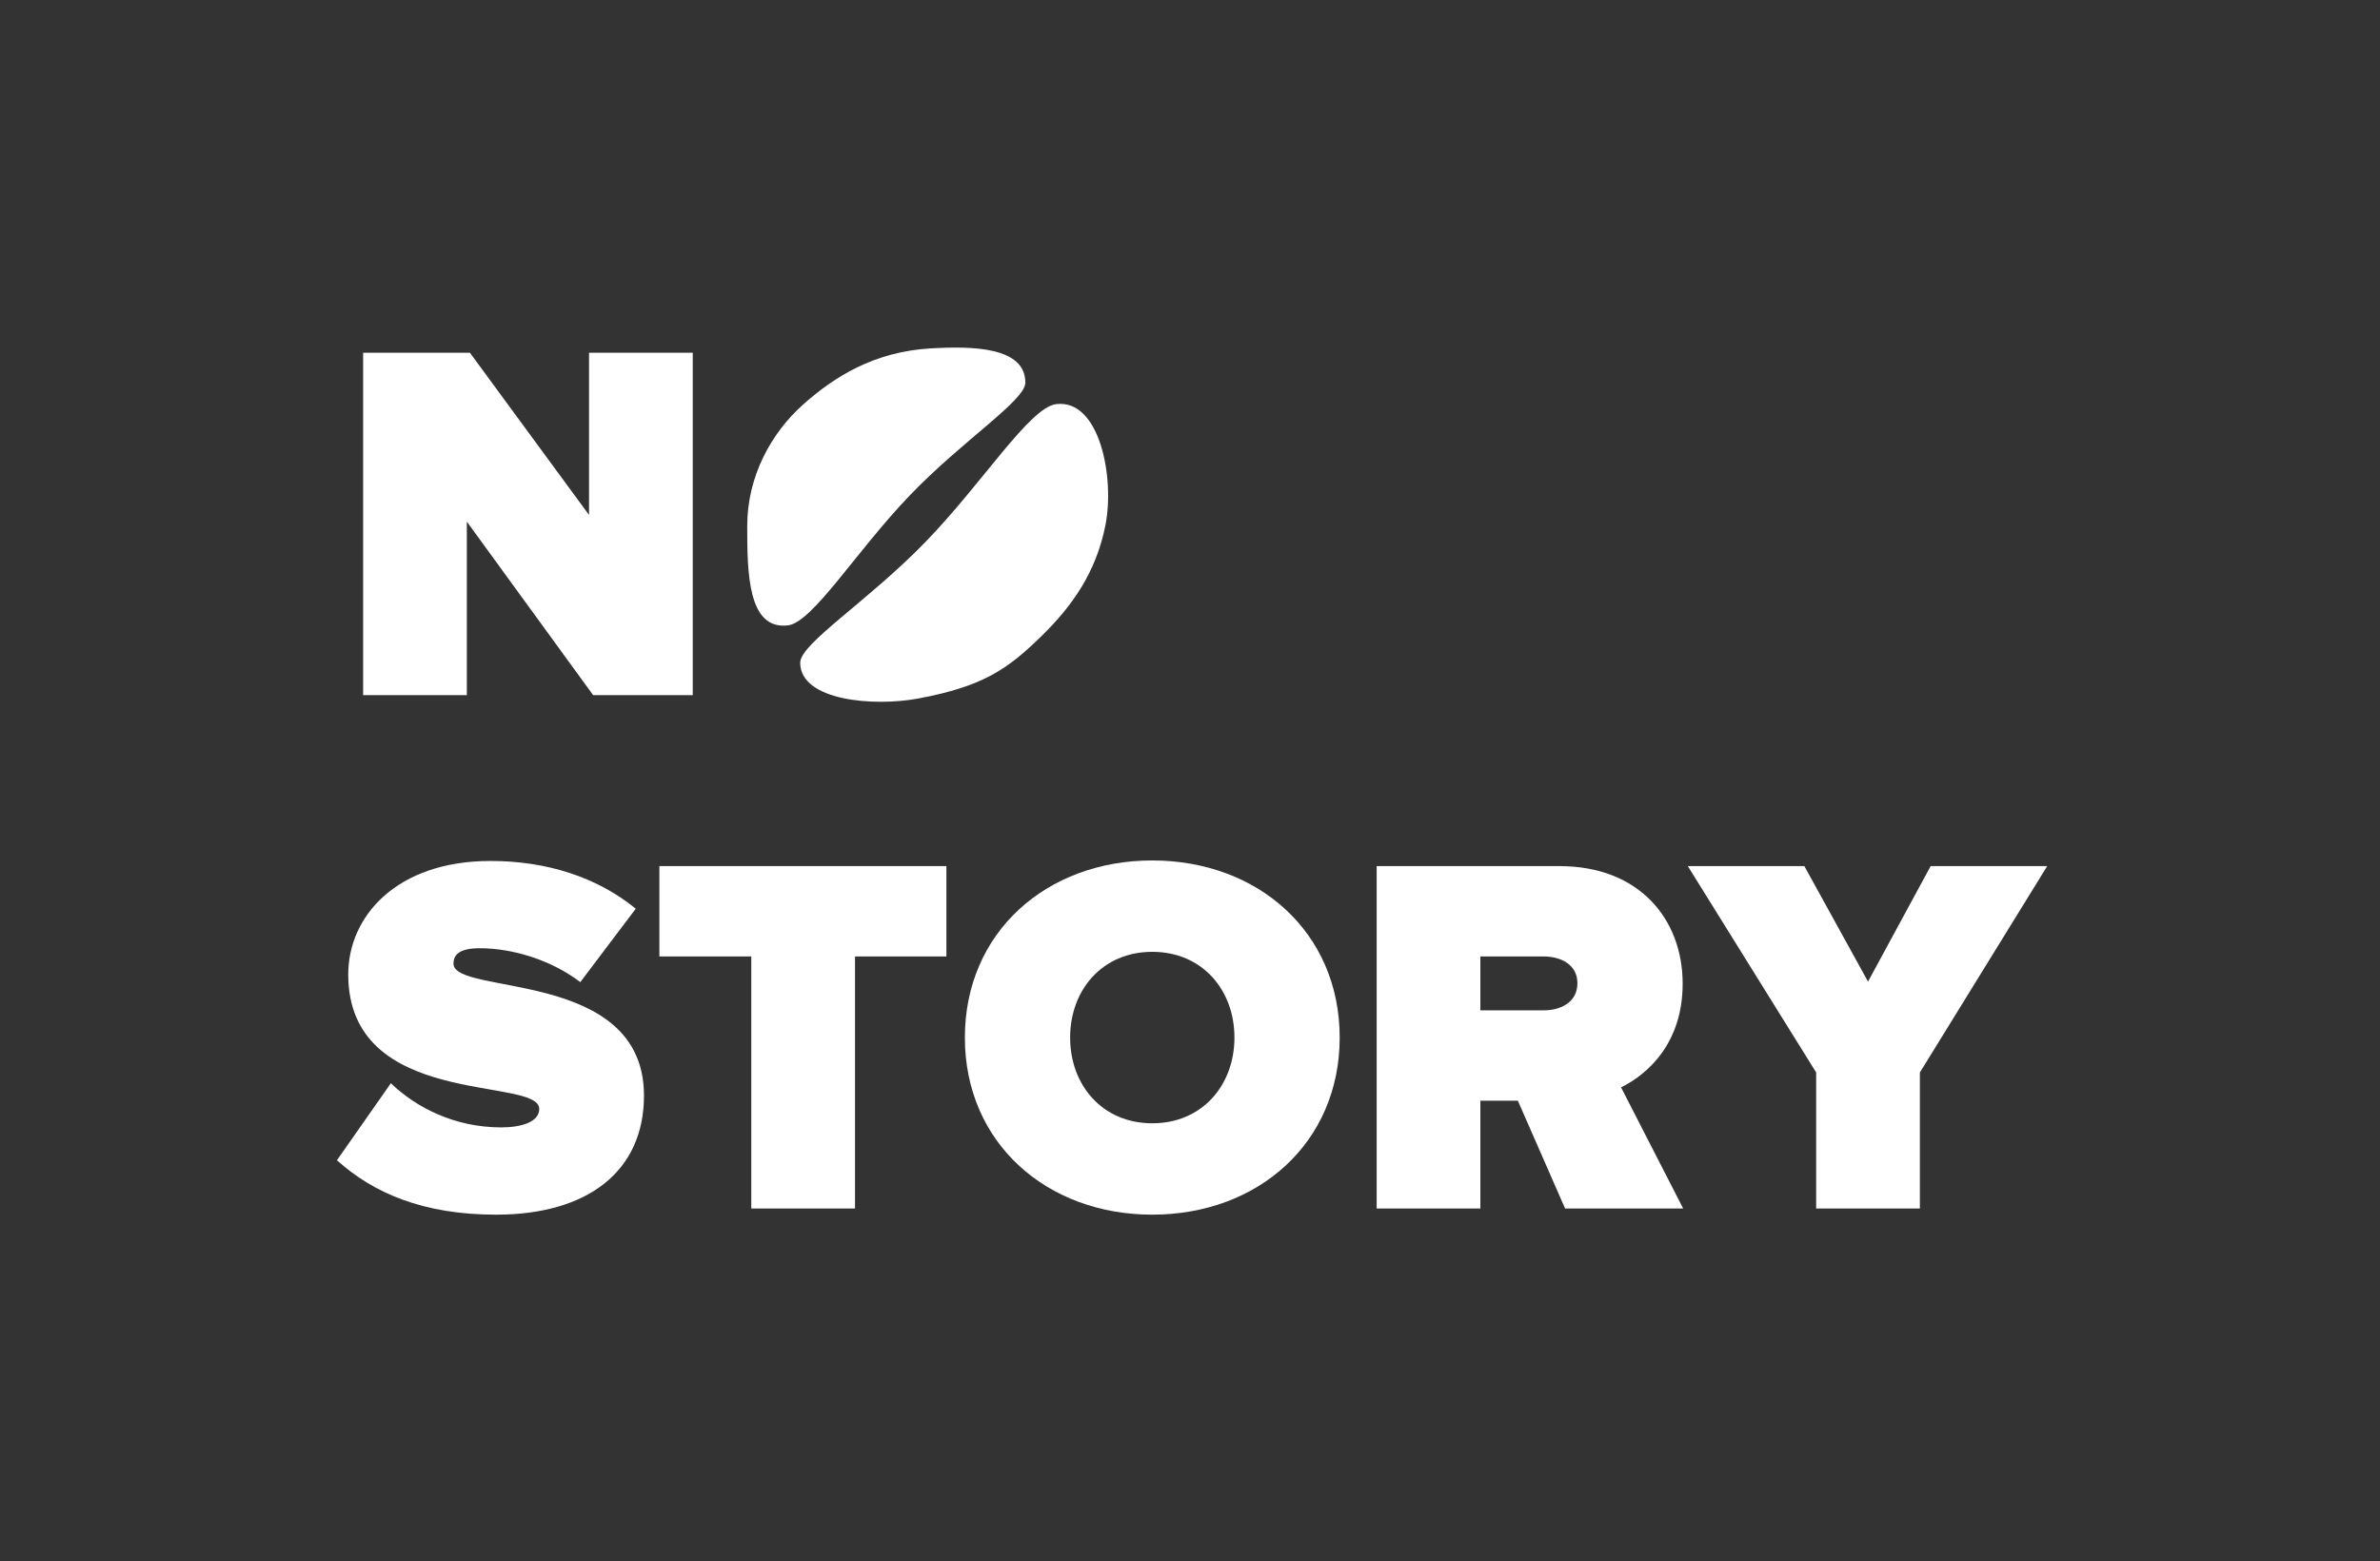
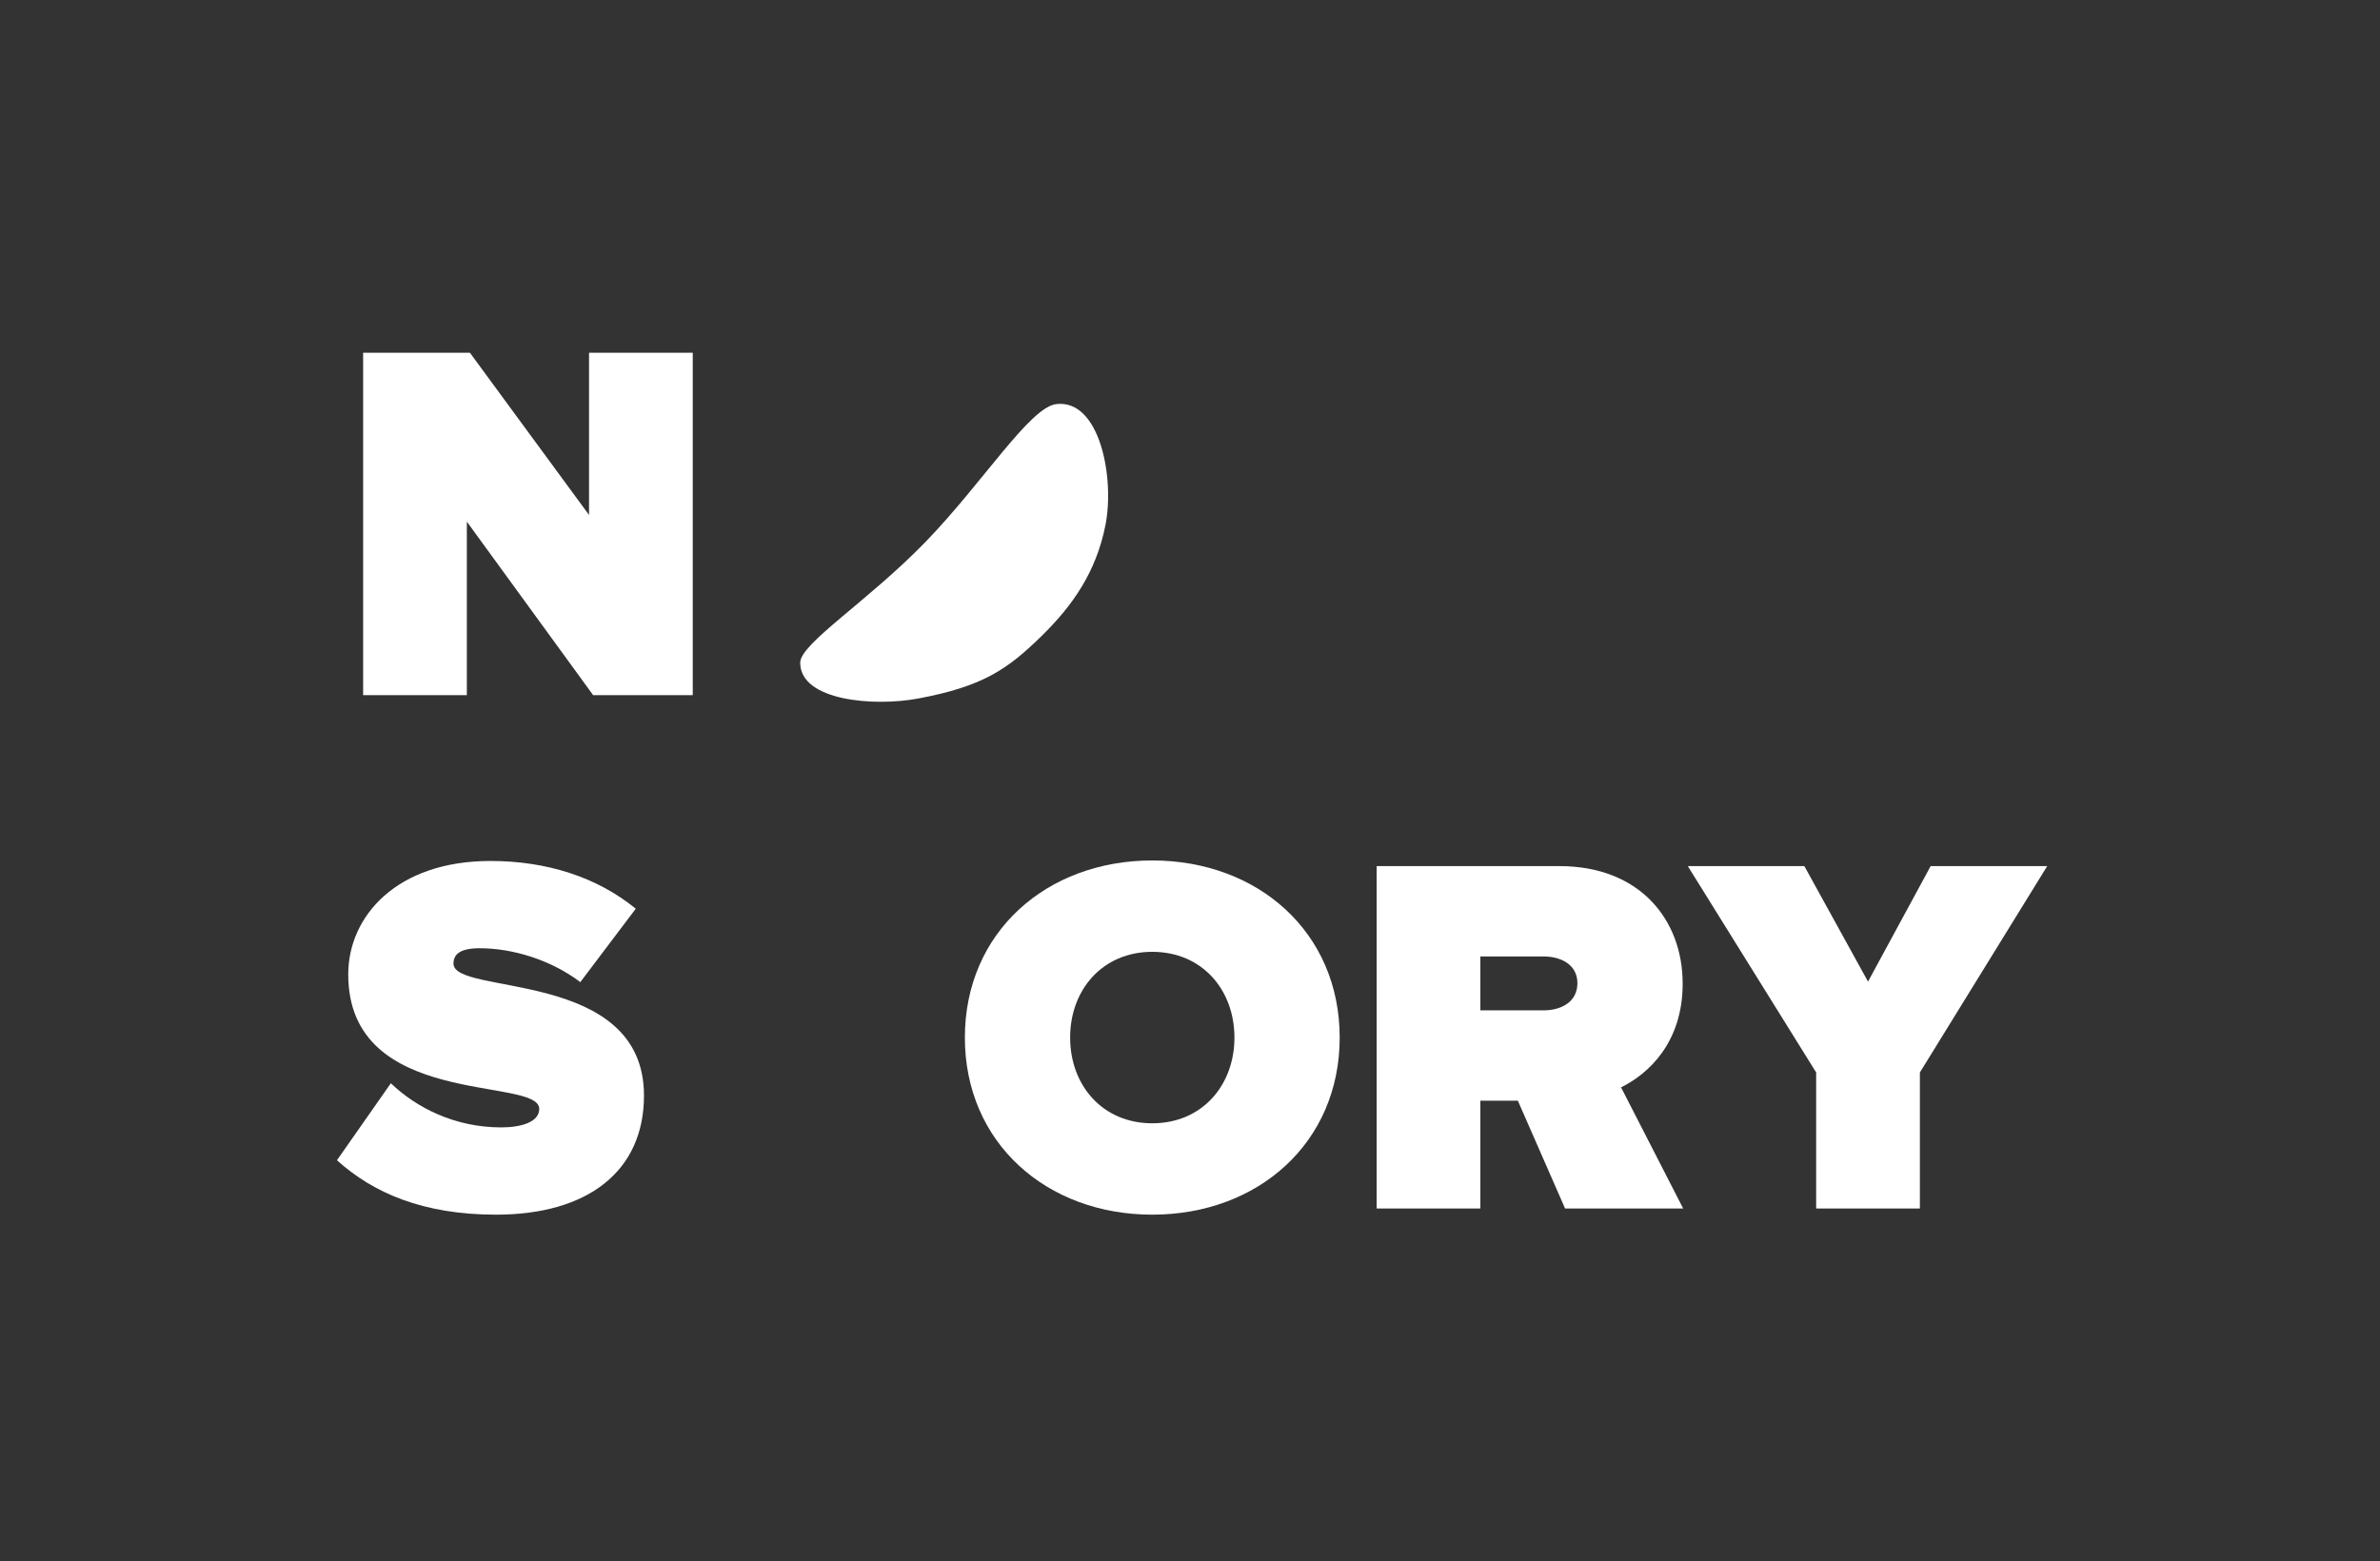
<svg xmlns="http://www.w3.org/2000/svg" version="1.1" viewBox="0 0 445 292" height="292px" width="445px">
  <rect x="0" y="0" width="445" height="292" fill="#333333" stroke="none" />
  <title>Artboard</title>
  <g fill-rule="evenodd" fill="none" stroke-width="1" stroke="none" id="Page-1">
    <g fill-rule="nonzero" fill="#FFFFFF" transform="translate(-1784, -99)" id="Artboard">
      <g transform="translate(1847, 164)" id="Group-8">
        <polygon points="66.528 65 66.528 0.968 47.136 0.968 47.136 31.304 24.864 0.968 4.896 0.968 4.896 65 24.288 65 24.288 32.552 47.904 65" id="N" />
        <path id="S" d="M29.76,162.152 C46.944,162.152 57.408,153.992 57.408,139.88 C57.408,116.072 21.792,121.256 21.792,115.208 C21.792,113.576 22.848,112.328 26.688,112.328 C32.736,112.328 39.936,114.44 45.504,118.664 L55.872,104.936 C48.576,98.984 39.168,96.008 28.704,96.008 C11.136,96.008 2.112,106.376 2.112,117.224 C2.112,142.472 37.824,136.232 37.824,142.376 C37.824,144.872 34.368,145.832 30.72,145.832 C22.08,145.832 14.88,142.184 10.08,137.576 L0,151.976 C6.816,158.12 16.128,162.152 29.76,162.152 Z" />
-         <polygon points="96.864 161 96.864 113.864 113.952 113.864 113.952 96.968 60.288 96.968 60.288 113.864 77.472 113.864 77.472 161" id="T" />
        <path id="O" d="M152.448,162.152 C172.224,162.152 187.488,148.712 187.488,129.032 C187.488,109.352 172.224,95.912 152.448,95.912 C132.672,95.912 117.408,109.352 117.408,129.032 C117.408,148.712 132.672,162.152 152.448,162.152 Z M152.448,145.064 C143.136,145.064 137.088,137.96 137.088,129.032 C137.088,120.104 143.136,113 152.448,113 C161.76,113 167.808,120.104 167.808,129.032 C167.808,137.96 161.76,145.064 152.448,145.064 Z" />
        <path id="R" d="M251.712,161 L240.096,138.344 C245.184,135.848 251.616,129.992 251.616,118.952 C251.616,106.952 243.552,96.968 228.576,96.968 L194.4,96.968 L194.4,161 L213.792,161 L213.792,140.84 L220.8,140.84 L229.632,161 L251.712,161 Z M225.6,123.944 L213.792,123.944 L213.792,113.864 L225.6,113.864 C228.864,113.864 231.936,115.4 231.936,118.856 C231.936,122.408 228.864,123.944 225.6,123.944 Z" />
        <polygon points="295.968 161 295.968 135.56 319.776 96.968 297.984 96.968 286.272 118.568 274.368 96.968 252.576 96.968 276.576 135.56 276.576 161" id="Y" />
        <g transform="translate(76.712, 0)" id="Group-4">
-           <path id="O" d="M52.001,6.559 C52.001,-0.137 42.137,-0.304 34.301,0.152 C23.711,0.769 16.291,5.462 10.496,10.611 C4.456,15.977 0,24.119 0,33.354 C0,41.966 0.068,52.858 7.623,51.948 C12.223,51.394 20.396,38.066 30.33,27.707 C40.288,17.323 52.001,9.905 52.001,6.559 Z" />
          <path transform="translate(38.692, 38.382) scale(-1, -1) translate(-38.692, -38.382)" id="O" d="M67.478,17.837 C67.478,10.703 53.72,9.581 45.406,11.137 C33.272,13.407 28.685,16.621 22.354,22.82 C16.586,28.468 12.147,34.738 10.402,43.581 C8.657,52.424 11.458,67.164 19.607,66.194 C24.57,65.604 33.386,51.404 44.101,40.368 C54.843,29.305 67.478,21.402 67.478,17.837 Z" />
        </g>
      </g>
    </g>
  </g>
</svg>